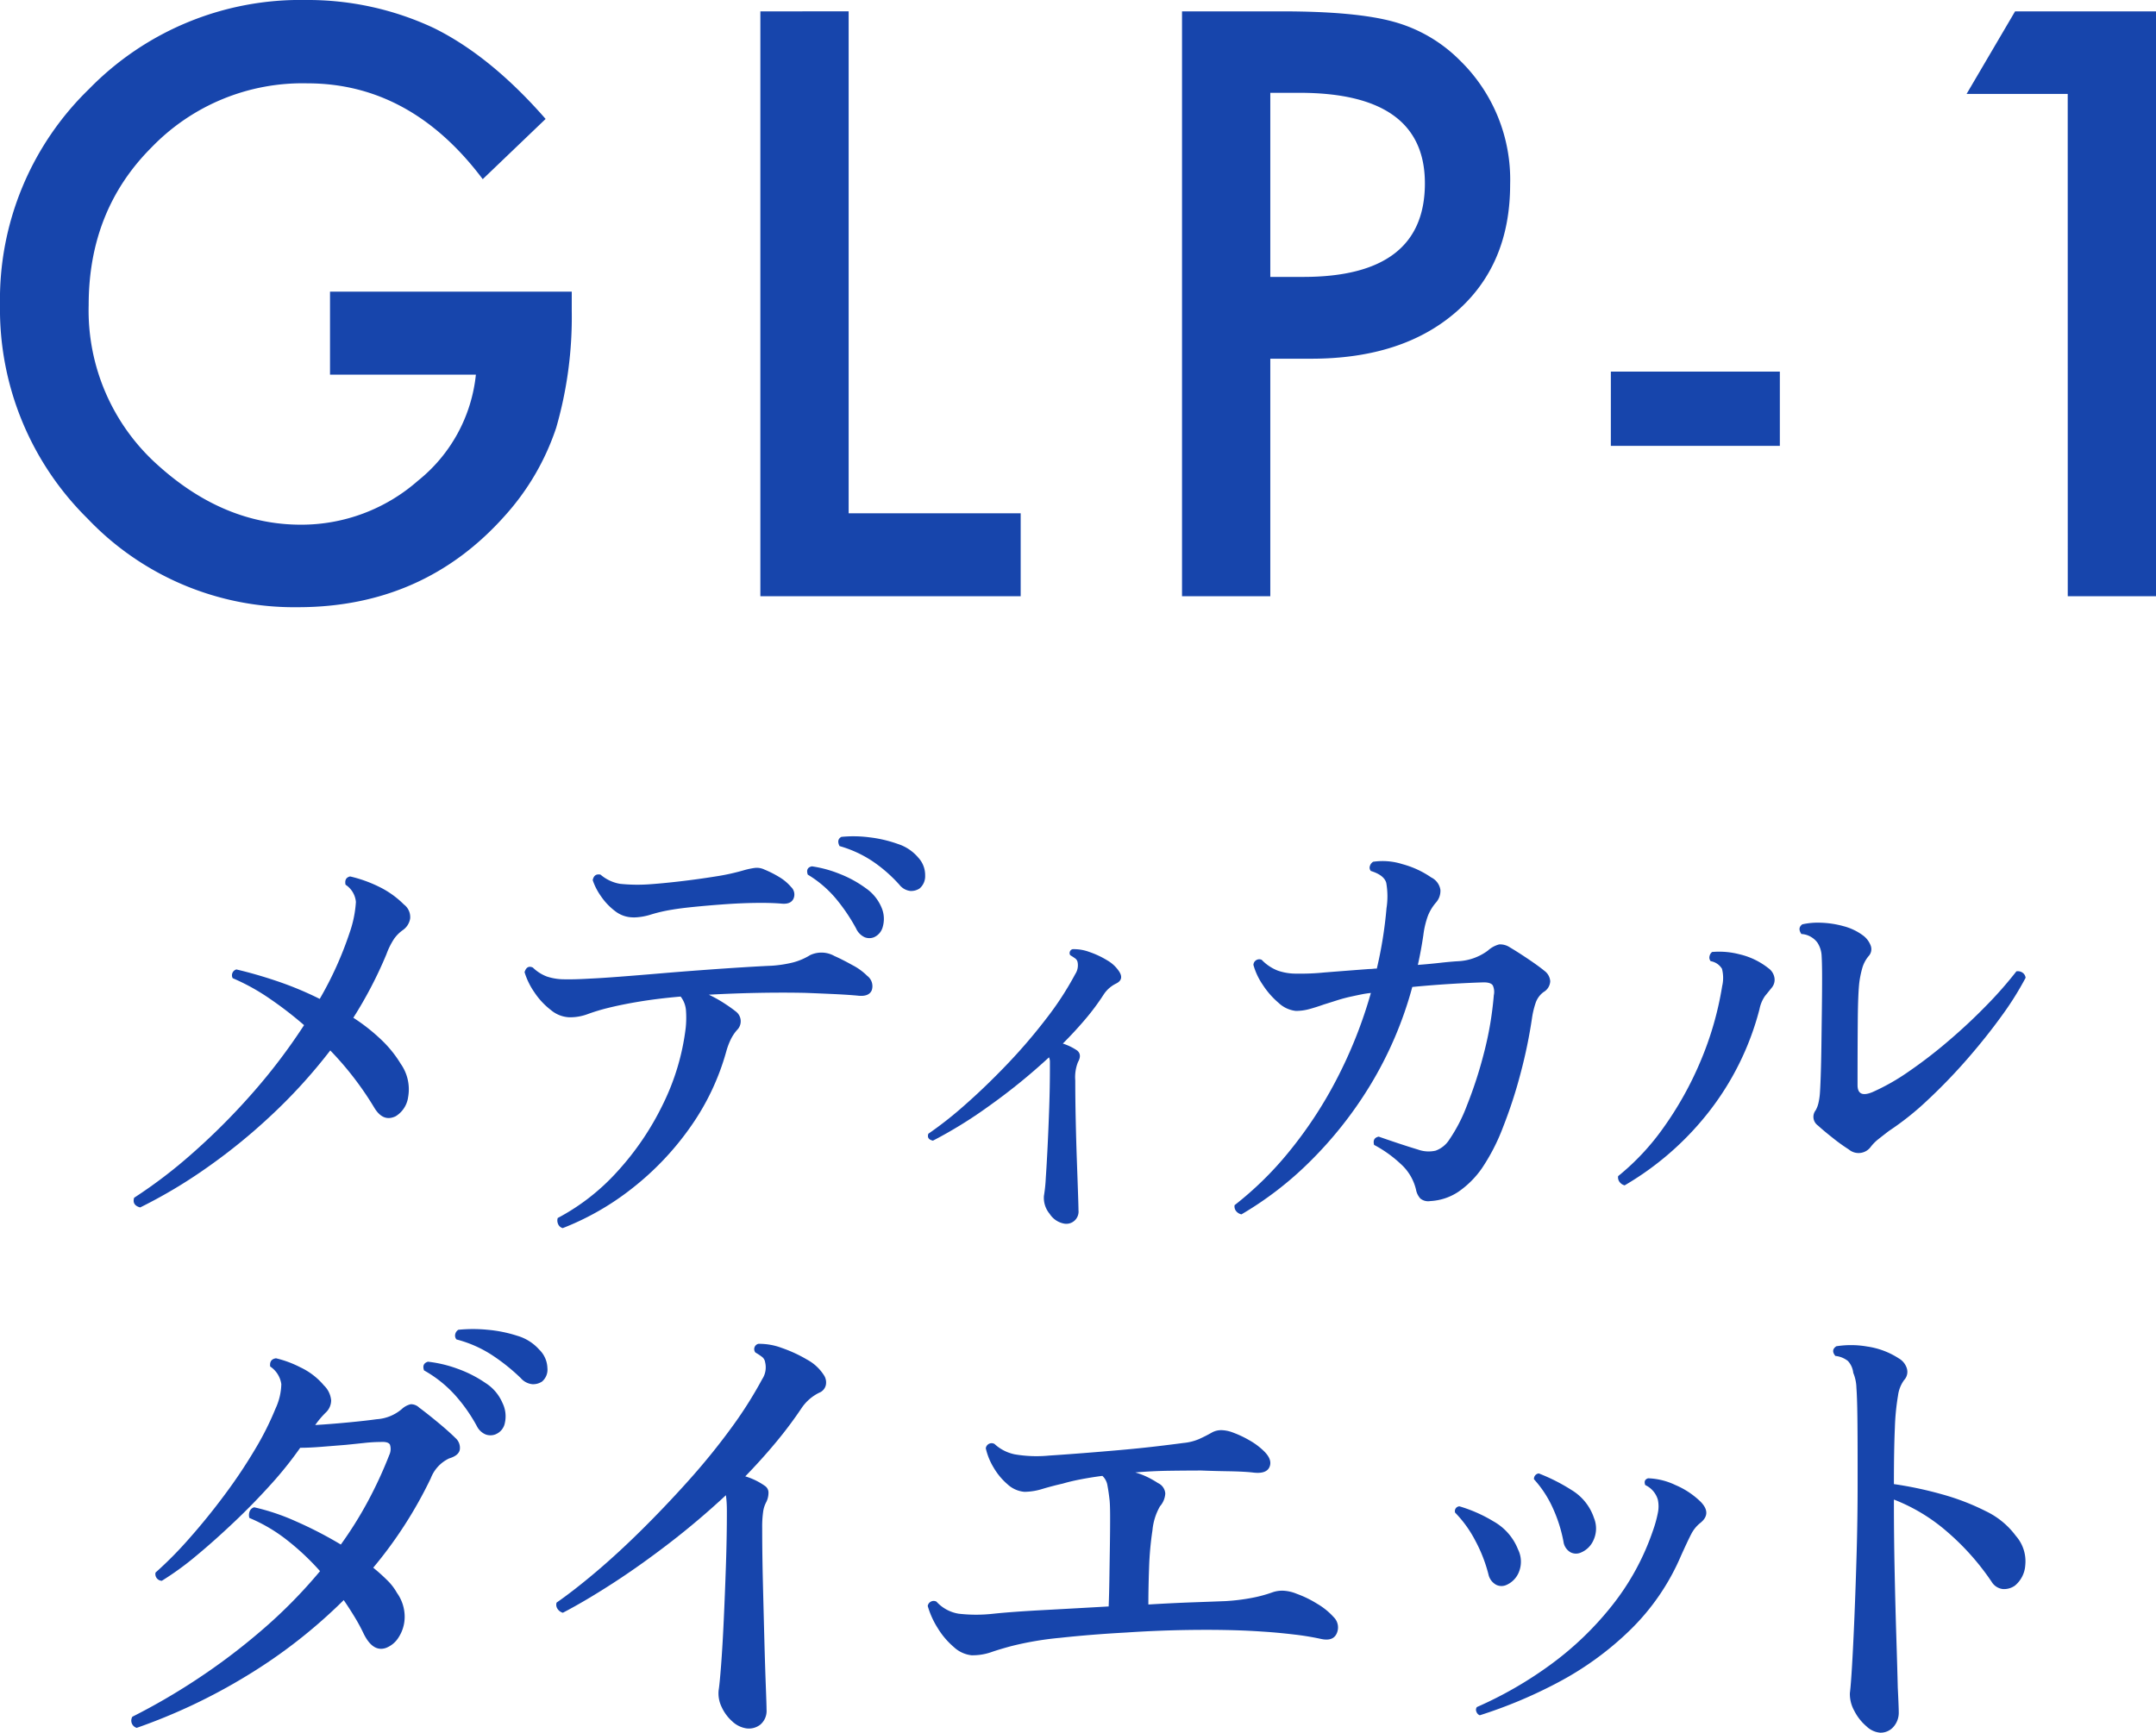
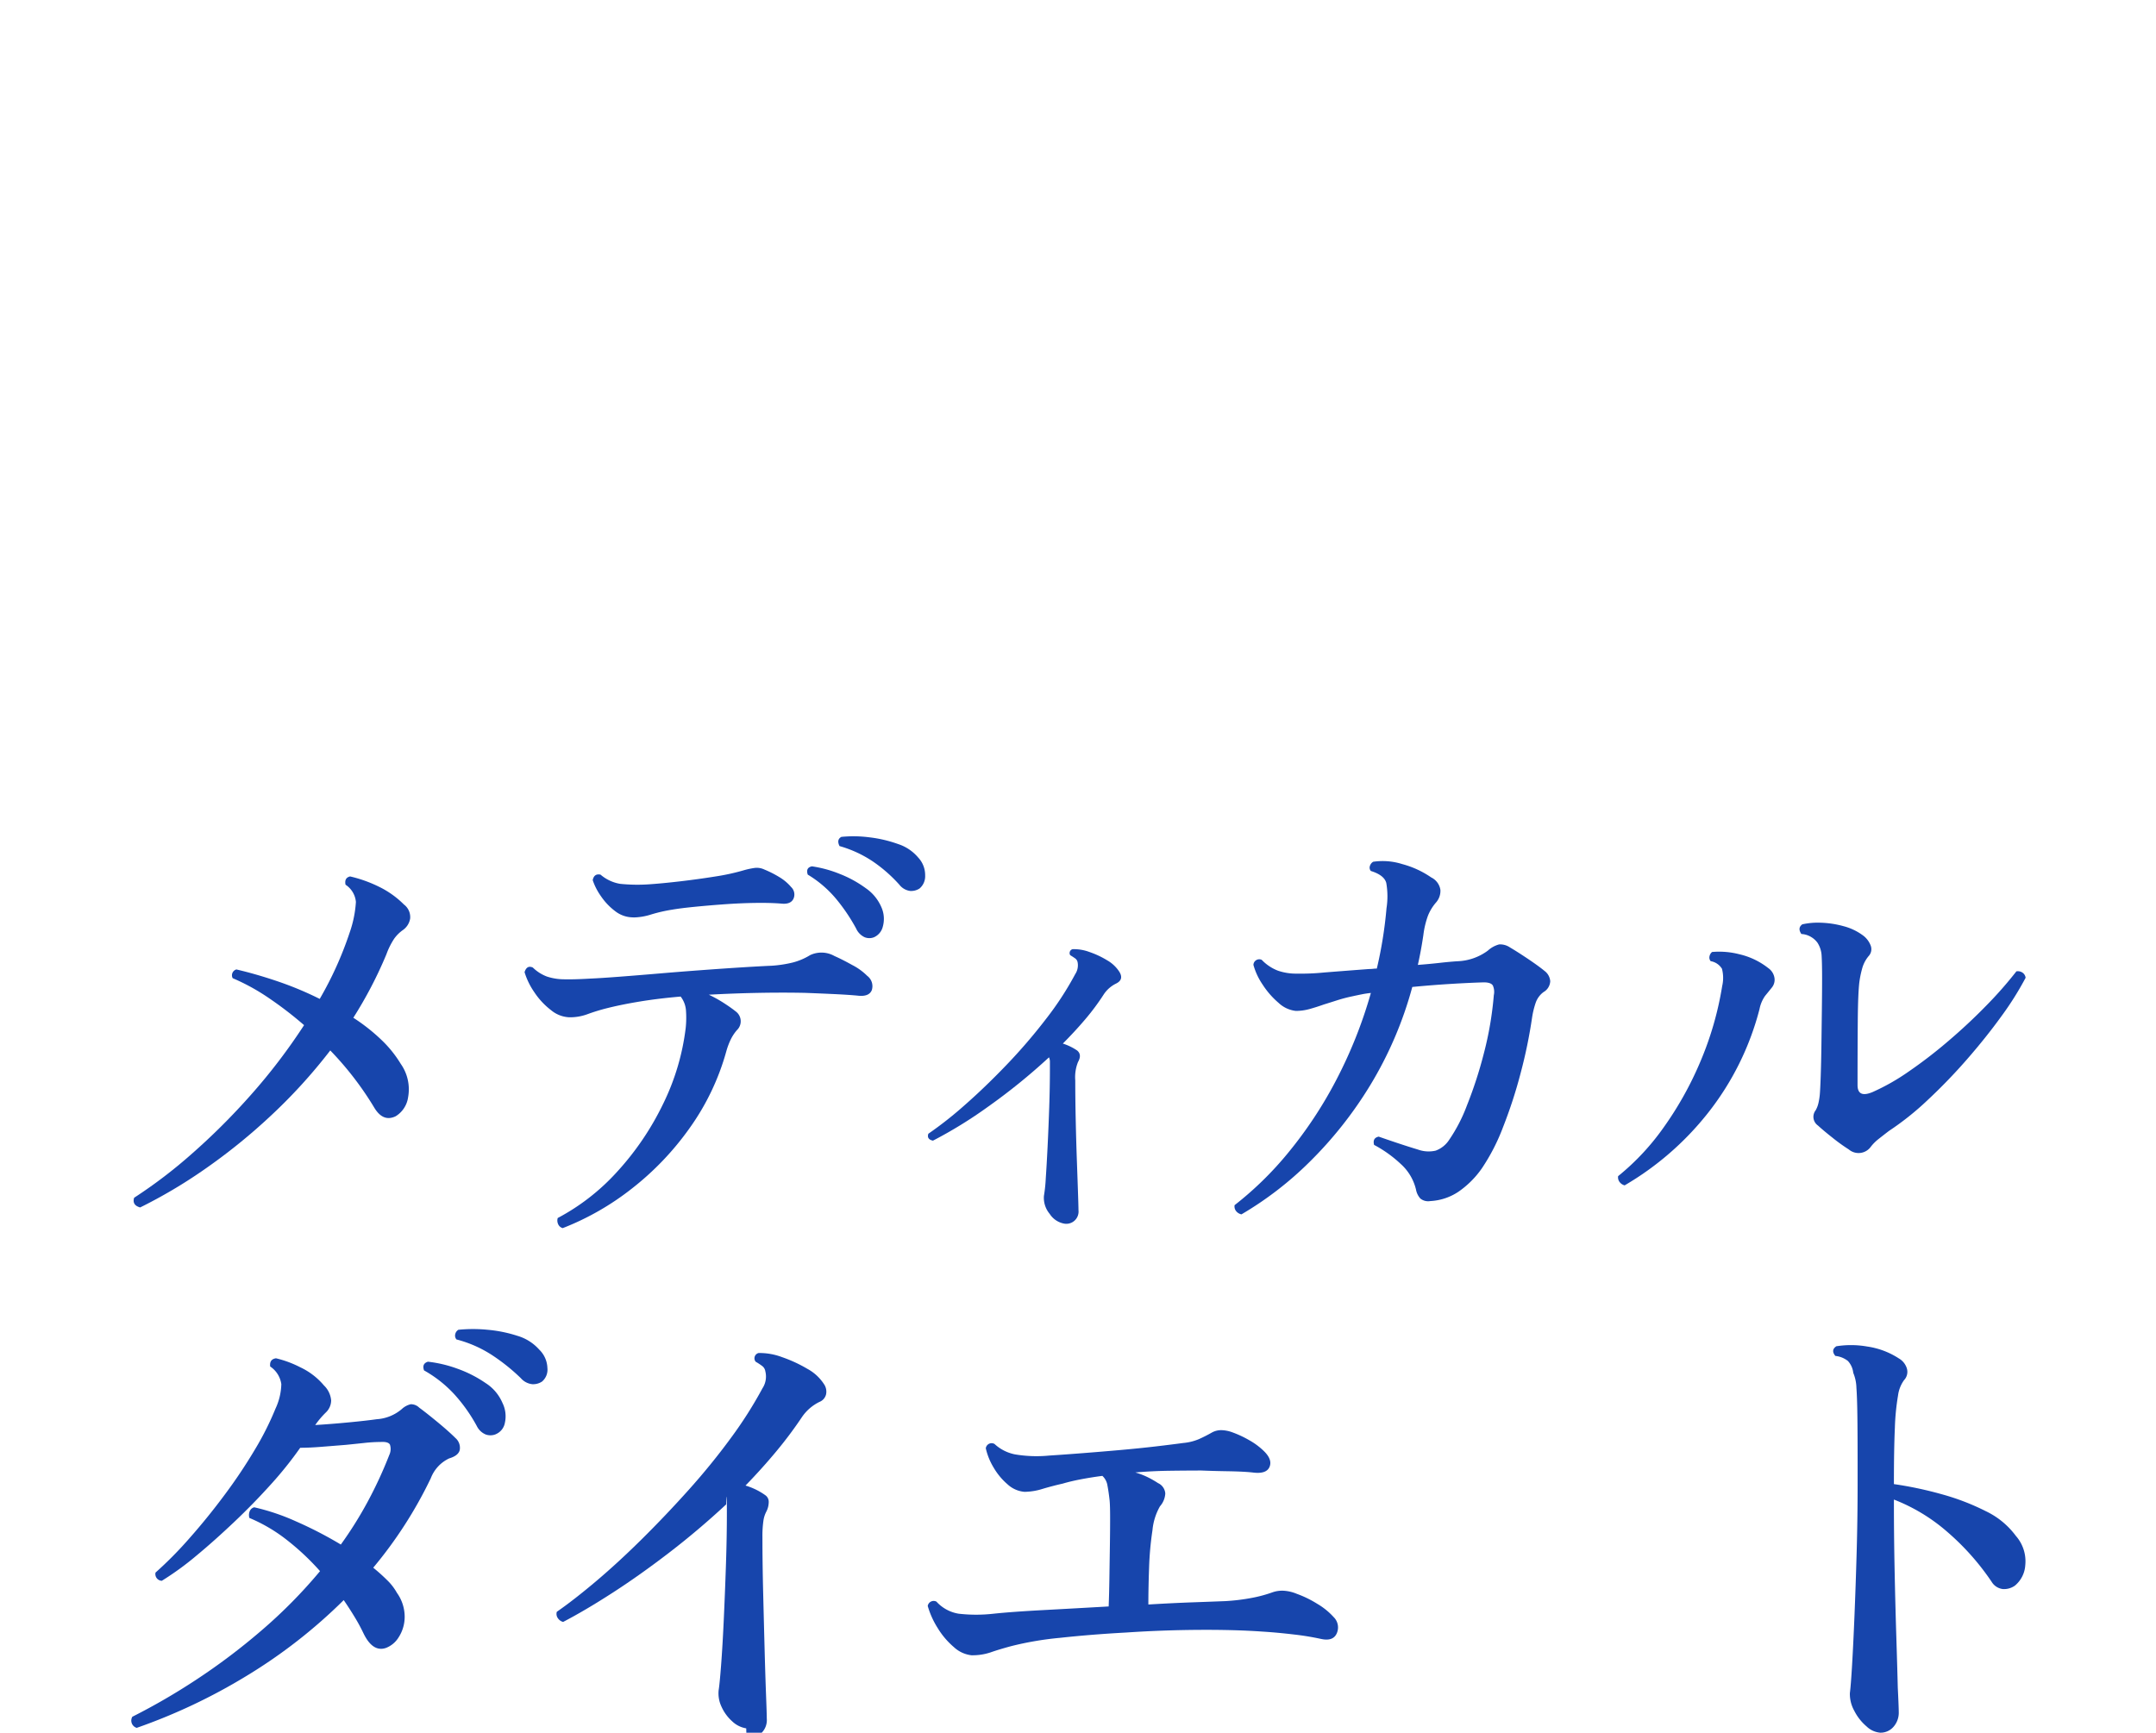
<svg xmlns="http://www.w3.org/2000/svg" data-name="Group 1700" width="267.421" height="214.968" viewBox="0 0 267.421 214.968">
-   <path data-name="Path 2037" d="M40.934 36.185h29.984v2.4a49.526 49.526 0 01-1.927 14.475 30.765 30.765 0 01-6.345 10.9q-10.1 11.373-25.707 11.373a35.341 35.341 0 01-26.083-11A36.465 36.465 0 010 37.833a36.377 36.377 0 0111.044-26.789A36.588 36.588 0 0137.927 0a36.788 36.788 0 0115.885 3.478q7.05 3.478 13.864 11.279l-7.8 7.472q-8.929-11.89-21.76-11.89a26 26 0 00-19.317 7.946q-7.8 7.8-7.8 19.551a25.722 25.722 0 008.694 19.974q8.13 7.285 17.624 7.285a21.881 21.881 0 0014.522-5.452 19.4 19.4 0 007.188-13.163H40.934zm64.329-34.778v62.278H126.6v10.288H94.313V1.41zm52.3 43.1v29.466h-10.95V1.41h12.407q9.117 0 13.77 1.269a18.467 18.467 0 018.271 4.794 20.65 20.65 0 016.25 15.412q0 9.963-6.674 15.791t-18 5.828zm0-10.151h4.089q15.086 0 15.086-11.608 0-11.232-15.556-11.232h-3.619zm42.241 11.749h20.961v9.21h-20.963zm56.667-34.45h-12.544l6.016-10.245h17.483v72.563h-10.95z" fill="#1745ac" />
  <g data-name="Group 1699" fill="#1745ac">
    <g data-name="Group 1686">
      <path data-name="Path 2056" d="M17.379 149.801q-1.021-.286-.742-1.2a60.381 60.381 0 007.058-5.368 82.29 82.29 0 007.4-7.367 72.6 72.6 0 006.62-8.681 46.488 46.488 0 00-4.34-3.341 26.077 26.077 0 00-4.512-2.484.753.753 0 01.457-1.085c1.642.381 3.35.876 5.145 1.485a41.475 41.475 0 015.192 2.17 43.786 43.786 0 003.712-8.224 14.1 14.1 0 00.776-3.8 2.85 2.85 0 00-1.285-2.142c-.119-.571.071-.914.566-1.028a16.439 16.439 0 013.535 1.256 11.406 11.406 0 013.141 2.227 1.948 1.948 0 01.771 1.742 2.172 2.172 0 01-.942 1.456 4.576 4.576 0 00-1.028 1.028 9.06 9.06 0 00-.971 1.942 51.644 51.644 0 01-4.107 7.881 23.113 23.113 0 013.45 2.713 14.351 14.351 0 012.427 3 5.484 5.484 0 01.919 4.14 3.3 3.3 0 01-1.547 2.37c-1.028.495-1.9.152-2.627-1.028a39.349 39.349 0 00-5.483-7.139 66.431 66.431 0 01-7.567 8.281 72.524 72.524 0 01-8.219 6.6 61.67 61.67 0 01-7.8 4.6" />
      <path data-name="Path 2057" d="M69.805 152.37a.86.86 0 01-.571-.485 1.078 1.078 0 01-.057-.771 26.923 26.923 0 007.424-5.8 34.89 34.89 0 005.625-8.309 29.336 29.336 0 002.827-9.48 12.31 12.31 0 00.029-2.2 3.18 3.18 0 00-.657-1.685q-2.684.228-4.969.6t-4.112.828a24.379 24.379 0 00-2.513.771 6.208 6.208 0 01-2.227.371 3.779 3.779 0 01-2.256-.885 9.1 9.1 0 01-2.056-2.2 8.965 8.965 0 01-1.228-2.513q.286-.914 1.028-.571a5.073 5.073 0 001.742 1.114 6.91 6.91 0 002.142.343q1.256.029 3.2-.086 1.314-.057 3.569-.228t4.94-.4q2.684-.228 5.4-.428t5-.343q2.284-.143 3.655-.2a15.271 15.271 0 002.6-.4 7.814 7.814 0 002.142-.914 3.284 3.284 0 013.027.114q.914.4 2.2 1.114a7.423 7.423 0 011.856 1.342 1.6 1.6 0 01.571 1.77q-.343.857-1.77.685-1.2-.114-3.084-.2t-3.427-.143q-2.741-.057-5.768 0t-6.168.228a15.933 15.933 0 011.856 1.028q.885.571 1.456 1.028a1.516 1.516 0 01.171 2.341 5.4 5.4 0 00-.714 1.057 8.813 8.813 0 00-.6 1.571 30.2 30.2 0 01-4.54 9.509 35.672 35.672 0 01-7.2 7.538 33.561 33.561 0 01-8.538 4.883m8.738-38.549a3.637 3.637 0 01-2.232-.761 7.822 7.822 0 01-1.77-1.856 7.7 7.7 0 01-1.028-2q.171-.857.971-.685a4.967 4.967 0 002.427 1.141 21.12 21.12 0 003.626.057q1.656-.114 3.855-.371t4.34-.6a27.1 27.1 0 003.626-.8 10.094 10.094 0 011.228-.257 2.181 2.181 0 011.228.2 13.065 13.065 0 011.856.942 5.852 5.852 0 011.456 1.229 1.276 1.276 0 01.285 1.454q-.343.714-1.485.6-1.371-.114-3.255-.086t-3.855.171q-1.97.143-3.684.314t-2.74.347a19.1 19.1 0 00-2.627.6 7.565 7.565 0 01-2.227.371m29.873 2.452a1.557 1.557 0 01-1.171 0 2.163 2.163 0 01-1.057-1.085 22.692 22.692 0 00-2.513-3.712 13.962 13.962 0 00-3.484-2.97q-.286-.857.514-1.028a14.921 14.921 0 013.455.942 14.194 14.194 0 013.227 1.77 5.486 5.486 0 011.942 2.37 3.564 3.564 0 01.171 2.4 1.941 1.941 0 01-1.084 1.313m5.654-6.054a1.906 1.906 0 01-1.171.314 2.028 2.028 0 01-1.342-.771 18.117 18.117 0 00-3.284-2.884 14.523 14.523 0 00-4.14-1.913q-.4-.8.228-1.142a15.387 15.387 0 013.479.057 16.035 16.035 0 013.541.828 5.478 5.478 0 012.513 1.685 3.178 3.178 0 01.857 2.227 1.98 1.98 0 01-.685 1.6" />
      <path data-name="Path 2058" d="M131.94 151.799a2.711 2.711 0 01-1.742-1.2 3.1 3.1 0 01-.714-2.227 18.576 18.576 0 00.228-2.17q.114-1.656.228-3.969t.2-4.826q.086-2.513.086-4.8v-.828a1.346 1.346 0 00-.114-.6 74.587 74.587 0 01-7.538 6.111 54.592 54.592 0 01-6.853 4.226c-.538-.114-.723-.4-.571-.857a46.9 46.9 0 004.49-3.537q2.541-2.227 5.2-5a68.436 68.436 0 004.906-5.709 38.659 38.659 0 003.626-5.568 1.984 1.984 0 00.286-1.485.776.776 0 00-.343-.485q-.286-.2-.571-.371a.5.5 0 01.286-.742 5.472 5.472 0 012.084.343 11.048 11.048 0 012.2 1.028 4.406 4.406 0 011.484 1.37q.685 1.028-.4 1.542a3.863 3.863 0 00-1.485 1.314 29.241 29.241 0 01-2.313 3.112q-1.285 1.513-2.77 3a6.974 6.974 0 011.77.857q.628.514.114 1.428a5.033 5.033 0 00-.343 2.284q0 2.284.057 4.911t.143 5.026q.086 2.4.143 4.083t.057 2.084a1.519 1.519 0 01-1.831 1.655" />
      <path data-name="Path 2059" d="M153.989 150.662a1.157 1.157 0 01-.685-.428.942.942 0 01-.171-.714 41.813 41.813 0 006.653-6.51 52.093 52.093 0 005.883-8.881 56.752 56.752 0 004.369-10.936q-.571.057-1.142.171t-1.085.228a19.586 19.586 0 00-1.97.514c-.59.19-1.137.362-1.628.514q-.971.343-1.8.571a6.307 6.307 0 01-1.685.228 3.71 3.71 0 01-2.142-1 10.3 10.3 0 01-1.97-2.256 8.243 8.243 0 01-1.147-2.454.726.726 0 011.028-.628 5.519 5.519 0 002 1.342 6.868 6.868 0 002.341.371 29.246 29.246 0 003.427-.143q2.513-.2 5.54-.428a4.175 4.175 0 00.514-.029 3.679 3.679 0 01.457-.029 51.994 51.994 0 001.2-7.481 9.648 9.648 0 00-.029-3.141q-.257-.971-1.913-1.485a.63.63 0 01-.114-.628.911.911 0 01.4-.514 8.06 8.06 0 013.6.286 11.578 11.578 0 013.6 1.656 2.073 2.073 0 011.142 1.542 2.191 2.191 0 01-.571 1.6 5.8 5.8 0 00-.971 1.6 10.833 10.833 0 00-.571 2.4q-.286 1.942-.685 3.712 1.485-.114 2.741-.257t2.227-.2a6.719 6.719 0 003.712-1.314 3.358 3.358 0 011.4-.771 2.15 2.15 0 011.342.371q.971.571 2.284 1.456t2 1.456a1.753 1.753 0 01.714 1.285 1.636 1.636 0 01-.828 1.342 2.777 2.777 0 00-.971 1.314 10.525 10.525 0 00-.457 1.885 60.941 60.941 0 01-1.4 6.8 58.76 58.76 0 01-2.2 6.767 24.791 24.791 0 01-2.627 5.111 11.511 11.511 0 01-2.884 2.884 6.918 6.918 0 01-3.512 1.171 1.539 1.539 0 01-1.228-.314 2.263 2.263 0 01-.543-1.114 6.192 6.192 0 00-1.885-3.17 15.212 15.212 0 00-3.312-2.37q-.228-.857.571-1.028.971.343 2.341.8t2.513.8a3.9 3.9 0 002.2.143 3.362 3.362 0 001.685-1.342 19.828 19.828 0 002.2-4.255 52.412 52.412 0 002.113-6.51 41.847 41.847 0 001.225-7.175 1.955 1.955 0 00-.114-1.2q-.228-.4-1.142-.4-1.885.057-4.2.2t-4.654.371a47.121 47.121 0 01-5.254 12.25 49.392 49.392 0 01-7.509 9.479 42.516 42.516 0 01-8.424 6.482" />
      <path data-name="Path 2060" d="M201.505 147.06a1.137 1.137 0 01-.628-.428.943.943 0 01-.171-.714 29.937 29.937 0 005.654-6.054 42.4 42.4 0 004.54-8.138 40.365 40.365 0 002.713-9.395 4.455 4.455 0 00-.029-2.142 2.043 2.043 0 00-1.4-.942.691.691 0 01-.138-.624.883.883 0 01.314-.514 10.012 10.012 0 013.4.286 9.067 9.067 0 013.569 1.713 1.821 1.821 0 01.742 1.085 1.52 1.52 0 01-.286 1.314q-.457.571-.857 1.057a4.268 4.268 0 00-.685 1.628 34.841 34.841 0 01-6.453 12.964 36.769 36.769 0 01-10.28 8.909m27.812-4.455a22.213 22.213 0 01-2.061-1.487c-.761-.6-1.352-1.1-1.77-1.485a1.314 1.314 0 01-.286-1.885 3.3 3.3 0 00.343-.885 8.04 8.04 0 00.171-1.057q.057-.628.114-2.284t.086-3.826l.057-4.4q.028-2.23.029-3.941c0-1.176-.019-2.094-.057-2.741a3.276 3.276 0 00-.514-1.656 2.632 2.632 0 00-.742-.685 2.583 2.583 0 00-1.256-.4q-.514-.742.114-1.2a8.846 8.846 0 012.284-.2 11.811 11.811 0 012.827.428 7.024 7.024 0 012.484 1.2 2.822 2.822 0 01.885 1.2 1.262 1.262 0 01-.257 1.317 4.072 4.072 0 00-.742 1.342 12.223 12.223 0 00-.4 1.856q-.171 1.371-.2 4.8t-.029 8q0 1.656 1.885.857a26.678 26.678 0 004.426-2.513 58.356 58.356 0 004.94-3.8q2.513-2.142 4.712-4.4a49.491 49.491 0 003.741-4.255 1.043 1.043 0 01.771.171.9.9 0 01.371.628 38.289 38.289 0 01-3 4.769q-1.912 2.645-4.282 5.362a68.516 68.516 0 01-4.883 5.054 35.28 35.28 0 01-4.8 3.826q-.742.571-1.285 1a5.516 5.516 0 00-.942.942 1.87 1.87 0 01-2.741.343" />
    </g>
    <g data-name="Group 1687">
      <path data-name="Path 2061" d="M16.958 214.368a.937.937 0 01-.54-1.38 79.21 79.21 0 007.916-4.591 78.379 78.379 0 008.041-6.061 61.742 61.742 0 007.321-7.411 30.912 30.912 0 00-4.081-3.84 19.981 19.981 0 00-4.681-2.76 1.246 1.246 0 01.03-.81.815.815 0 01.57-.51 27.157 27.157 0 015.166 1.74 49.4 49.4 0 015.576 2.88 48.22 48.22 0 003.361-5.374 52.059 52.059 0 002.645-5.731 1.745 1.745 0 00.085-1.29q-.21-.39-1.17-.33a18.774 18.774 0 00-2.005.12c-.745.08-1.515.16-2.315.24l-3 .24q-1.5.12-2.64.12a46.608 46.608 0 01-3.627 4.531c-1.425 1.58-2.93 3.13-4.536 4.651s-3.165 2.92-4.711 4.2a36.142 36.142 0 01-4.291 3.12.832.832 0 01-.78-1.02 48.012 48.012 0 004.261-4.321q2.228-2.52 4.321-5.341a63.724 63.724 0 003.75-5.611 36.409 36.409 0 002.55-5.071 7.59 7.59 0 00.72-3.03 3.153 3.153 0 00-1.38-2.19q-.12-.9.72-1.02a13.136 13.136 0 013 1.11 8.6 8.6 0 012.94 2.25 2.934 2.934 0 01.9 1.86 2.082 2.082 0 01-.655 1.5 10.735 10.735 0 00-1.32 1.56c1.32-.08 2.705-.19 4.166-.33s2.615-.27 3.45-.39a5.311 5.311 0 003.12-1.26 2.47 2.47 0 011.11-.6 1.461 1.461 0 011.05.42q.9.66 2.28 1.8t2.225 1.98a1.6 1.6 0 01.535 1.41c-.075.5-.52.87-1.32 1.11a4.48 4.48 0 00-2.28 2.46 53.077 53.077 0 01-7.141 11.1 22.722 22.722 0 011.74 1.56 6.8 6.8 0 011.2 1.56 5.11 5.11 0 01.96 3.03 4.7 4.7 0 01-.75 2.49 3.174 3.174 0 01-1.59 1.32q-1.62.54-2.76-1.8a21.512 21.512 0 00-1.05-1.95q-.63-1.05-1.41-2.19a64.794 64.794 0 01-12.032 9.391 71.337 71.337 0 01-13.644 6.459m44.529-36.424a1.738 1.738 0 01-1.23.03 2.138 2.138 0 01-1.115-1.05 20.149 20.149 0 00-2.729-3.873 15.185 15.185 0 00-3.816-3.03c-.2-.56-.04-.92.485-1.08a15.72 15.72 0 013.66.87 15.044 15.044 0 013.475 1.77 5.457 5.457 0 012.1 2.46 3.745 3.745 0 01.305 2.49 1.886 1.886 0 01-1.14 1.41m5.756-6.541a1.994 1.994 0 01-1.23.33 2.194 2.194 0 01-1.41-.75 24.188 24.188 0 00-3.6-2.88 14.979 14.979 0 00-4.376-1.92.728.728 0 01-.155-.66.839.839 0 01.39-.54 18.324 18.324 0 013.63 0 16.77 16.77 0 013.69.75 5.8 5.8 0 012.705 1.71 3.309 3.309 0 011.015 2.28 1.93 1.93 0 01-.66 1.68" />
-       <path data-name="Path 2062" d="M92.559 214.429a3.269 3.269 0 01-1.74-.87 5.385 5.385 0 01-1.32-1.8 3.837 3.837 0 01-.36-2.07q.12-.72.3-3.06t.33-5.581q.15-3.24.27-6.781t.12-6.721q0-.66-.03-1.14t-.09-.9q-3.42 3.18-7.051 5.971t-7.021 4.981q-3.39 2.19-6.151 3.63a1.148 1.148 0 01-.66-.48.9.9 0 01-.12-.78q2.16-1.5 4.891-3.81t5.671-5.221q2.94-2.91 5.791-6.091t5.221-6.421a51.285 51.285 0 003.931-6.181 2.66 2.66 0 00.36-2.1 1.018 1.018 0 00-.42-.69 7.5 7.5 0 00-.78-.51.674.674 0 01.36-1.08 7.9 7.9 0 012.91.51 17.02 17.02 0 013.12 1.44 5.67 5.67 0 012.07 1.89 1.639 1.639 0 01.27 1.29 1.339 1.339 0 01-.81.93 5.616 5.616 0 00-2.162 1.86 50.9 50.9 0 01-3.21 4.291q-1.77 2.13-3.81 4.231a8.3 8.3 0 012.46 1.2 1 1 0 01.42.87 2.607 2.607 0 01-.3 1.17 3.478 3.478 0 00-.36 1.14 13.207 13.207 0 00-.12 2.04q0 3.18.09 6.841t.18 7.051q.09 3.39.18 5.731t.09 2.88a2.239 2.239 0 01-.75 1.86 2.292 2.292 0 01-1.77.48" />
+       <path data-name="Path 2062" d="M92.559 214.429a3.269 3.269 0 01-1.74-.87 5.385 5.385 0 01-1.32-1.8 3.837 3.837 0 01-.36-2.07q.12-.72.3-3.06t.33-5.581q.15-3.24.27-6.781t.12-6.721t-.09-.9q-3.42 3.18-7.051 5.971t-7.021 4.981q-3.39 2.19-6.151 3.63a1.148 1.148 0 01-.66-.48.9.9 0 01-.12-.78q2.16-1.5 4.891-3.81t5.671-5.221q2.94-2.91 5.791-6.091t5.221-6.421a51.285 51.285 0 003.931-6.181 2.66 2.66 0 00.36-2.1 1.018 1.018 0 00-.42-.69 7.5 7.5 0 00-.78-.51.674.674 0 01.36-1.08 7.9 7.9 0 012.91.51 17.02 17.02 0 013.12 1.44 5.67 5.67 0 012.07 1.89 1.639 1.639 0 01.27 1.29 1.339 1.339 0 01-.81.93 5.616 5.616 0 00-2.162 1.86 50.9 50.9 0 01-3.21 4.291q-1.77 2.13-3.81 4.231a8.3 8.3 0 012.46 1.2 1 1 0 01.42.87 2.607 2.607 0 01-.3 1.17 3.478 3.478 0 00-.36 1.14 13.207 13.207 0 00-.12 2.04q0 3.18.09 6.841t.18 7.051q.09 3.39.18 5.731t.09 2.88a2.239 2.239 0 01-.75 1.86 2.292 2.292 0 01-1.77.48" />
      <path data-name="Path 2063" d="M120.532 205.367a3.837 3.837 0 01-2.22-1.02 9.772 9.772 0 01-2.01-2.37 10.5 10.5 0 01-1.23-2.73.745.745 0 011.08-.54 4.75 4.75 0 002.76 1.5 19.128 19.128 0 004.321 0q2.28-.24 6.181-.45t8.1-.45q.06-1.5.09-3.48l.06-3.961q.03-1.98.03-3.51t-.06-2.19q-.12-1.08-.27-1.86a2.049 2.049 0 00-.63-1.2q-1.38.18-2.64.42t-2.28.54q-1.32.3-2.52.66a7.765 7.765 0 01-2.22.36 3.533 3.533 0 01-2.1-.93 8.129 8.129 0 01-1.74-2.1 7.984 7.984 0 01-.96-2.37.727.727 0 011.08-.54 5.236 5.236 0 002.52 1.29 16.126 16.126 0 004.261.15q1.86-.12 4.171-.3t4.681-.39q2.37-.21 4.411-.45t3.36-.42a6.477 6.477 0 001.95-.48 18.367 18.367 0 001.65-.84 2.388 2.388 0 011.2-.27 4.262 4.262 0 011.14.21 13.106 13.106 0 012.28 1.05 8.543 8.543 0 011.739 1.286q1.14 1.08.75 2.01t-2.13.69q-1.14-.12-3-.15t-3.3-.09q-1.86 0-3.991.03t-4.229.21a9.024 9.024 0 011.56.6 11.771 11.771 0 011.26.72 1.534 1.534 0 01.9 1.29 2.626 2.626 0 01-.66 1.59 7.36 7.36 0 00-.93 2.97 39.741 39.741 0 00-.42 4.651q-.09 2.52-.09 4.561 3-.18 5.521-.27t4.021-.15a24.874 24.874 0 003.39-.42 16.428 16.428 0 002.43-.66 3.659 3.659 0 011.41-.21 5.029 5.029 0 011.65.39 13.207 13.207 0 012.52 1.23 8.581 8.581 0 012.04 1.65 1.792 1.792 0 01.39 2.01q-.45 1.05-2.01.69a33.228 33.228 0 00-3.332-.542q-2.01-.24-3.931-.36-3.42-.24-7.921-.21t-8.941.33q-4.381.24-8.221.66a39.692 39.692 0 00-6 1.02q-1.56.42-2.58.78a7.014 7.014 0 01-2.34.36" />
-       <path data-name="Path 2064" d="M186.786 196.666a1.476 1.476 0 01-1.23-.06 1.928 1.928 0 01-.93-1.26 18.355 18.355 0 00-1.65-4.231 14.582 14.582 0 00-2.49-3.45.593.593 0 01.54-.78 17.964 17.964 0 014.261 1.89 6.863 6.863 0 013 3.45 3.426 3.426 0 01.12 2.79 2.921 2.921 0 01-1.62 1.65m-3.242 16.143a.723.723 0 01-.42-.45.571.571 0 01.06-.57 48.318 48.318 0 009.121-5.251 39.181 39.181 0 007.651-7.351 30.94 30.94 0 005.071-9.3 15 15 0 00.6-2.16 3.946 3.946 0 000-1.68 2.888 2.888 0 00-1.56-1.8q-.24-.66.36-.84a8.487 8.487 0 013.39.84 10.132 10.132 0 013.09 2.04q1.5 1.5-.06 2.7a4.241 4.241 0 00-1.08 1.35q-.42.81-1.26 2.67a28.466 28.466 0 01-6.391 9.3 38.768 38.768 0 01-8.911 6.451 58.141 58.141 0 01-9.661 4.051m12.482-20.163a1.477 1.477 0 01-1.23-.06 1.8 1.8 0 01-.87-1.32 18 18 0 00-1.35-4.231 13.529 13.529 0 00-2.31-3.51.668.668 0 01.6-.72 23.057 23.057 0 014.081 2.07 6.4 6.4 0 012.76 3.45 3.453 3.453 0 01-.06 2.76 2.924 2.924 0 01-1.62 1.56" />
      <path data-name="Path 2065" d="M233.231 214.969a2.771 2.771 0 01-1.71-.78 6.2 6.2 0 01-1.53-1.95 4.263 4.263 0 01-.54-2.19q.12-.9.27-3.42t.3-6.151q.15-3.63.27-7.861t.12-8.611v-2.34q0-3.781-.03-6.031t-.12-3.48a5.122 5.122 0 00-.39-1.83 2.587 2.587 0 00-.66-1.47 2.987 2.987 0 00-1.56-.63q-.6-.72.12-1.2a11.619 11.619 0 013.81.03 9.72 9.72 0 013.931 1.47 2.172 2.172 0 01.99 1.2 1.484 1.484 0 01-.33 1.5 4.181 4.181 0 00-.75 1.92 29.236 29.236 0 00-.39 3.991q-.12 2.61-.12 6.991a46.324 46.324 0 015.941 1.26 29.257 29.257 0 015.461 2.1 9.95 9.95 0 013.72 3.06 4.762 4.762 0 011.17 3.66 3.563 3.563 0 01-1.29 2.52 2.328 2.328 0 01-1.5.42 1.888 1.888 0 01-1.38-.9 31.066 31.066 0 00-5.521-6.211 22.325 22.325 0 00-6.6-3.991v.54q0 4.021.09 8.371t.21 8.161q.12 3.81.18 6.271.06 1.2.09 1.98t.03 1.02a2.645 2.645 0 01-.66 1.86 2.113 2.113 0 01-1.62.72" />
    </g>
  </g>
</svg>